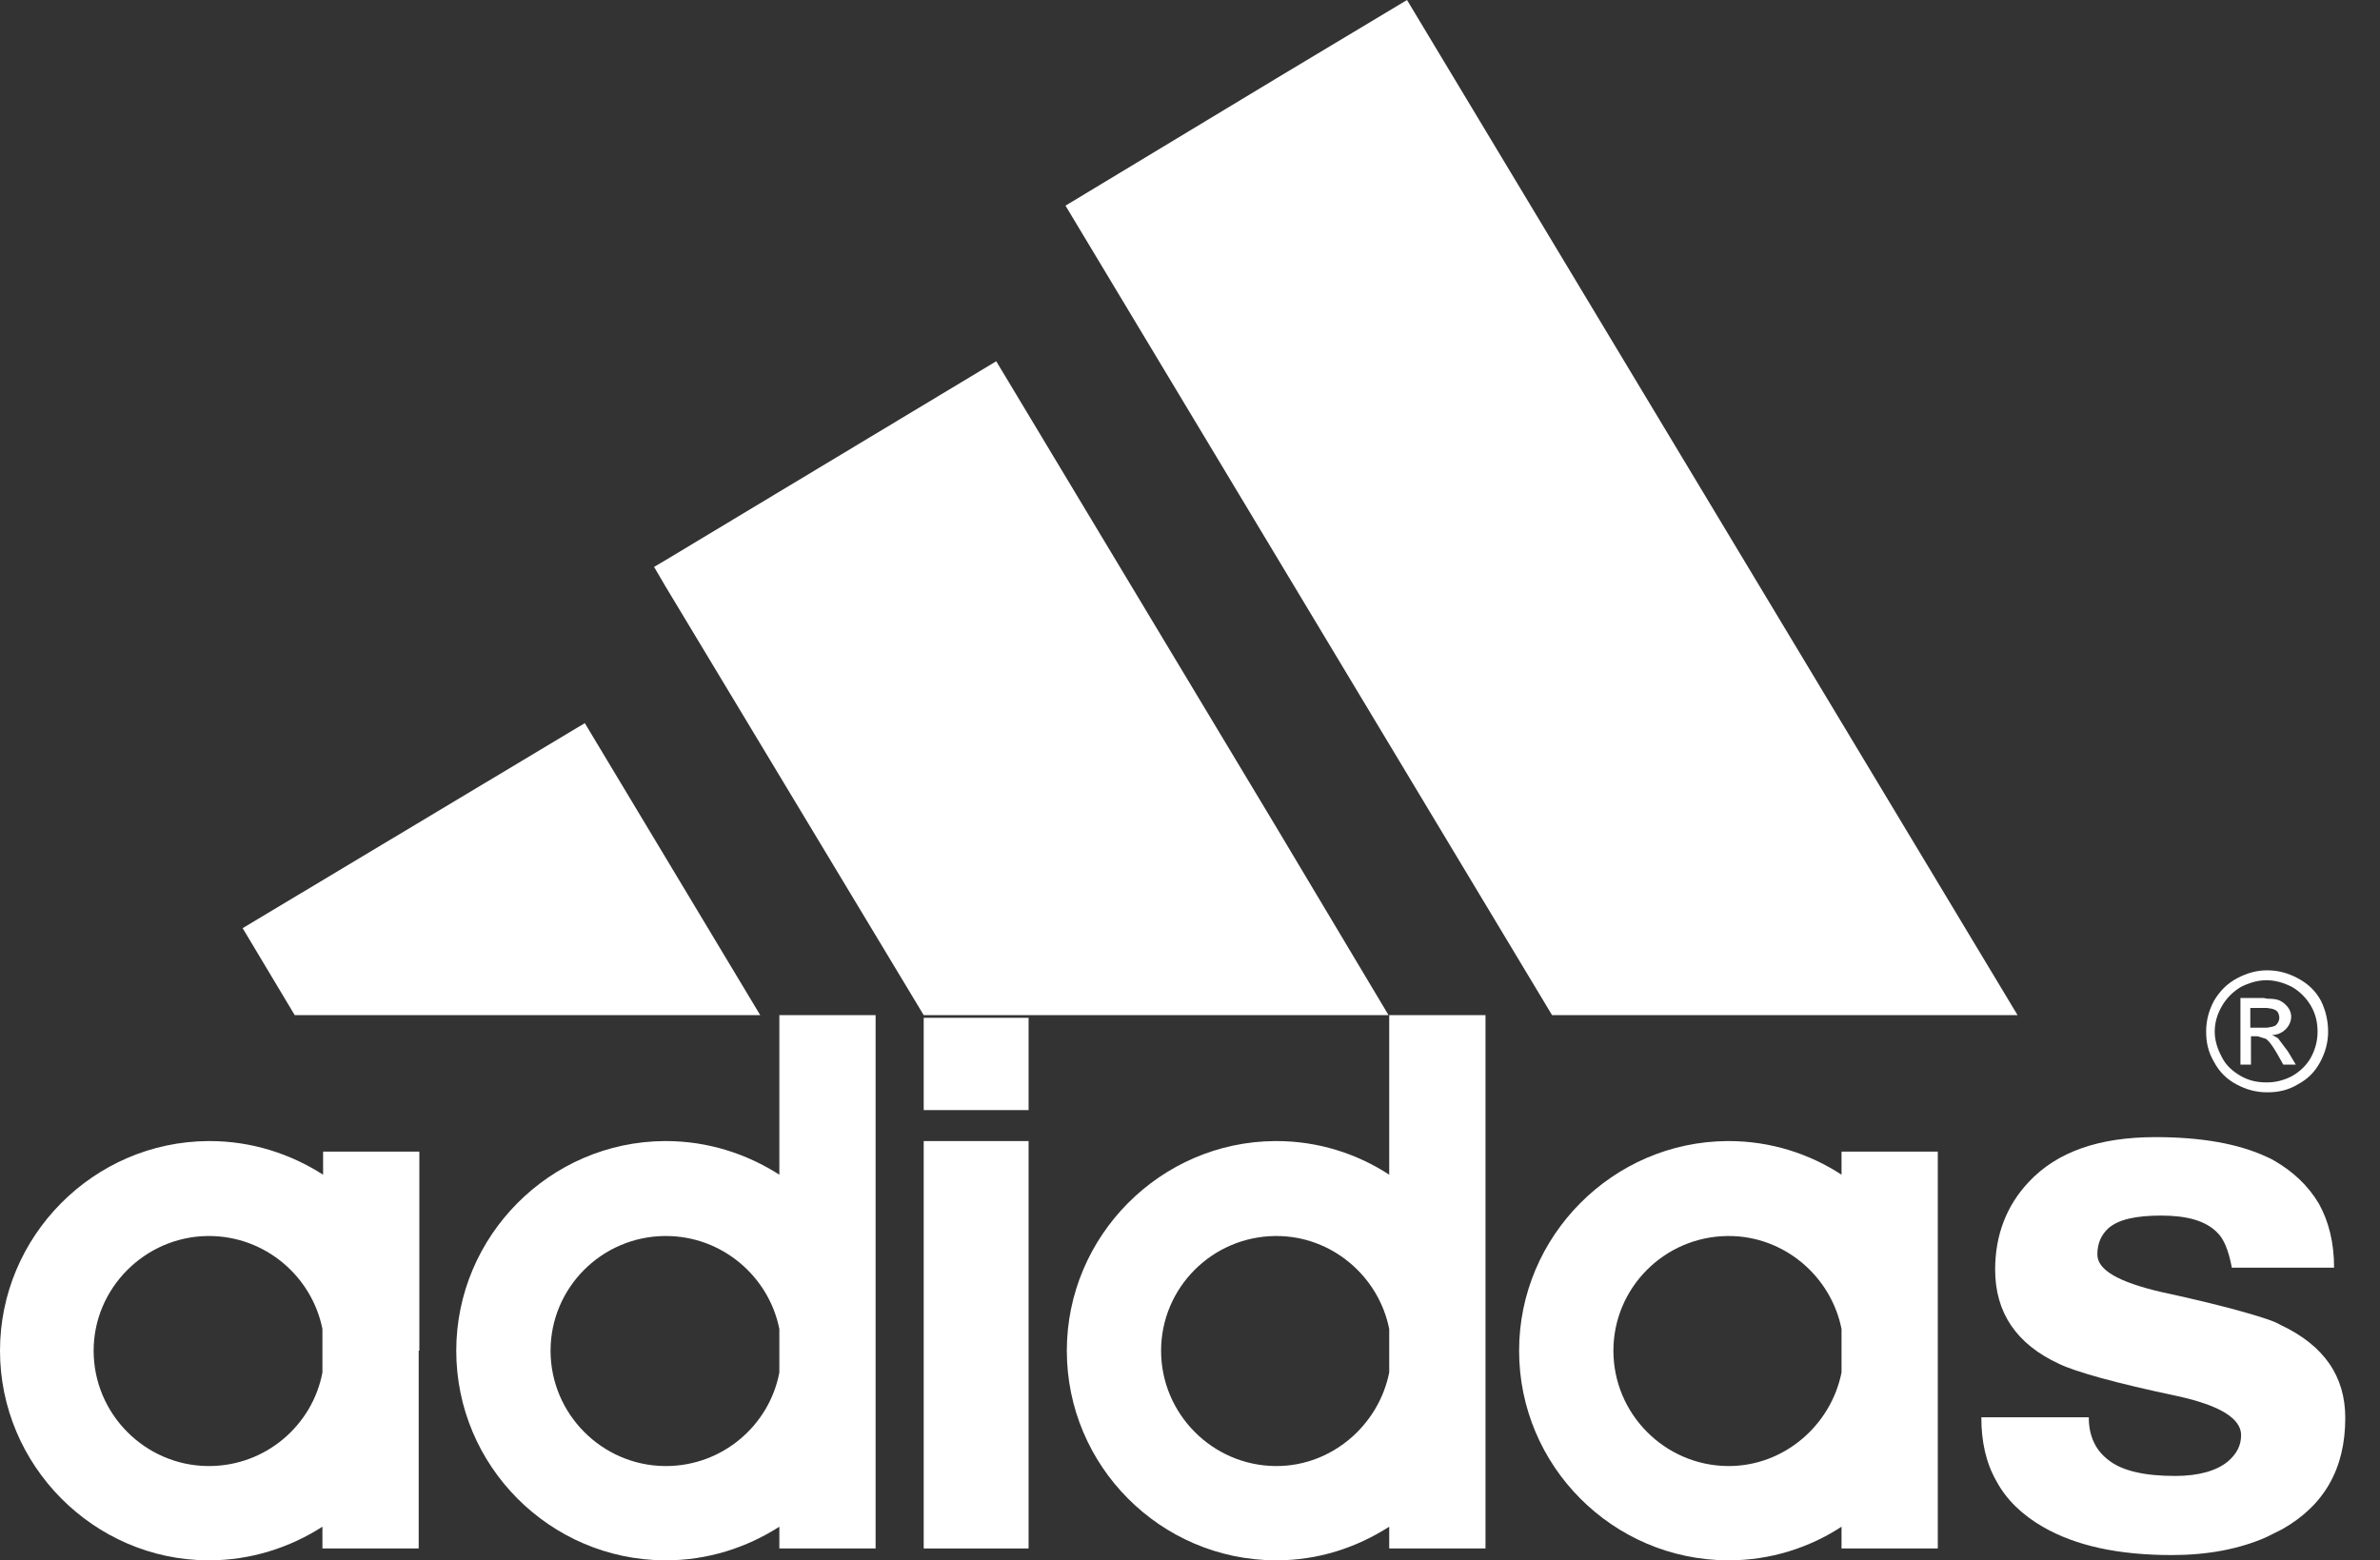
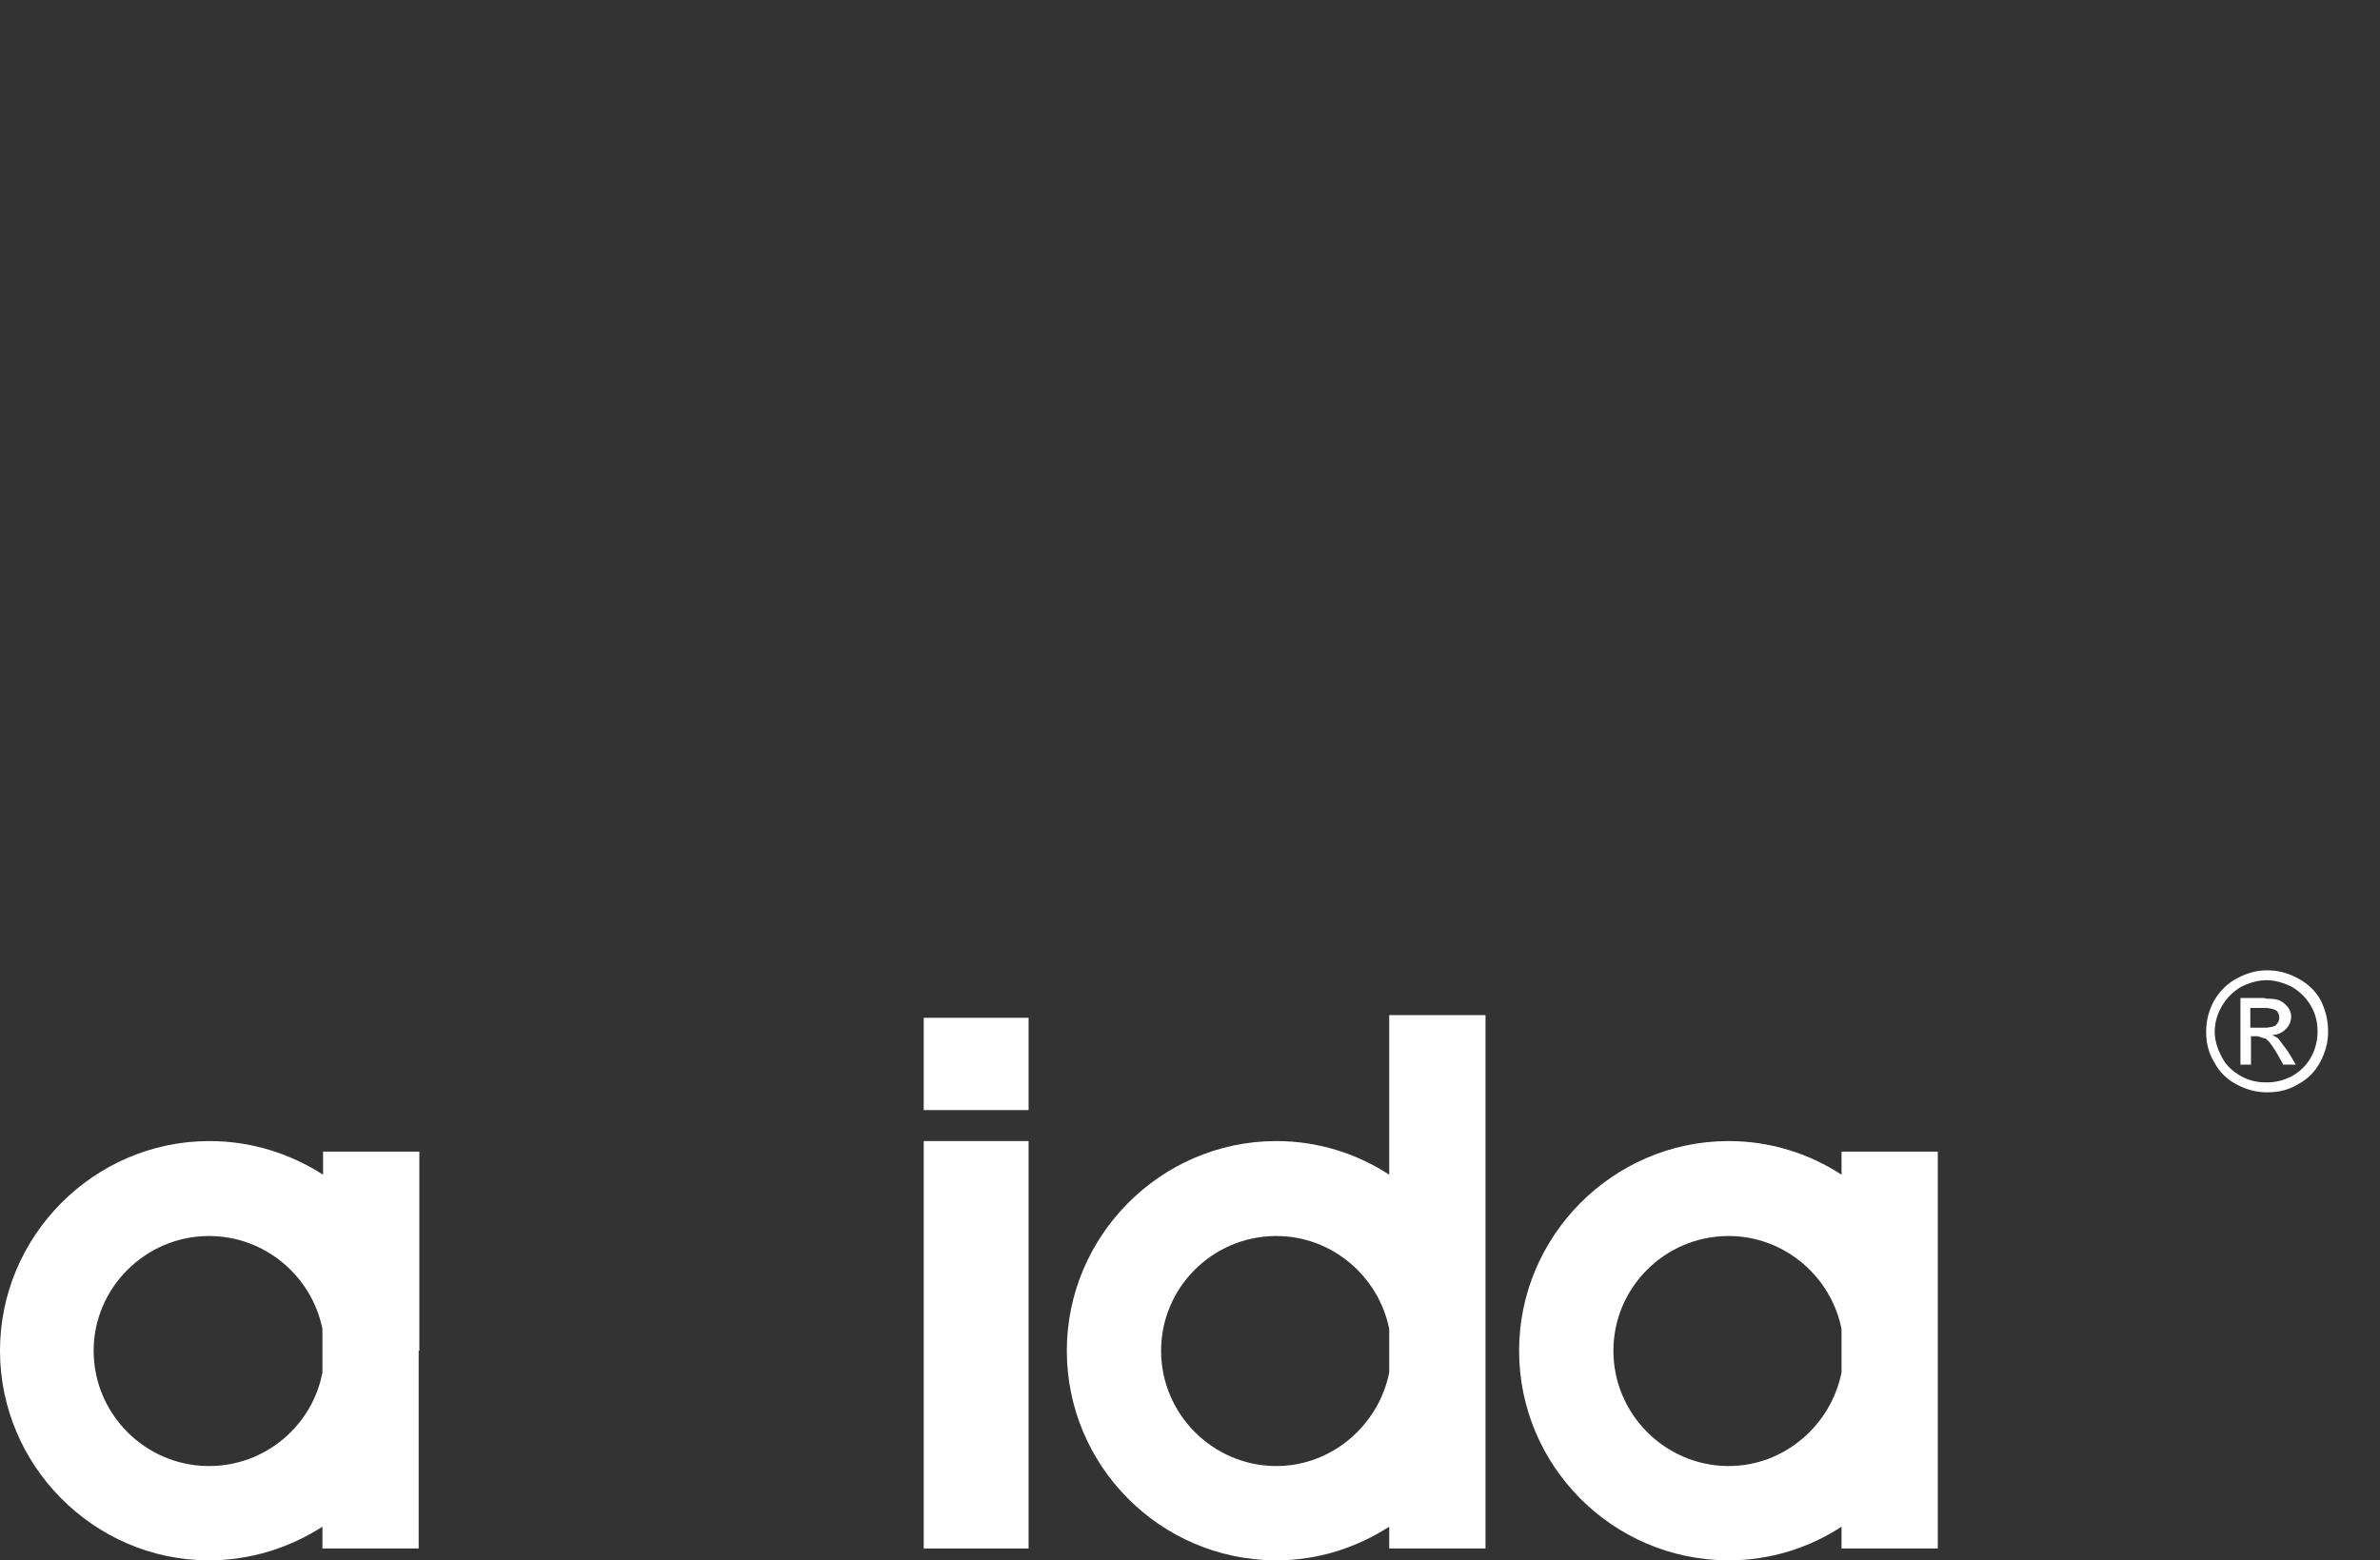
<svg xmlns="http://www.w3.org/2000/svg" width="61" height="40" viewBox="0 0 61 40" fill="none">
  <rect x="0" y="0" width="61" height="40" fill="#333333" stroke="none" />
-   <path d="M59.823 32.497H57.203C57.119 32.057 57 31.753 56.815 31.584C56.527 31.297 56.054 31.162 55.395 31.162C54.736 31.162 54.297 31.263 54.043 31.483C53.857 31.652 53.756 31.872 53.756 32.159C53.756 32.564 54.313 32.869 55.395 33.122C56.645 33.392 57.541 33.629 58.099 33.815C58.251 33.866 58.369 33.916 58.454 33.967C59.569 34.491 60.11 35.285 60.11 36.35C60.11 37.651 59.569 38.597 58.487 39.206C58.352 39.273 58.217 39.341 58.082 39.408C57.389 39.713 56.578 39.865 55.665 39.865C54.297 39.865 53.198 39.628 52.353 39.138C51.829 38.834 51.424 38.445 51.17 37.972C50.9 37.499 50.782 36.958 50.782 36.333H53.536C53.536 36.806 53.705 37.178 54.043 37.431C54.381 37.702 54.956 37.837 55.75 37.837C56.358 37.837 56.815 37.702 57.102 37.465C57.338 37.262 57.44 37.043 57.44 36.789C57.44 36.367 56.899 36.029 55.818 35.792C54.212 35.454 53.198 35.167 52.776 34.964C51.677 34.457 51.136 33.646 51.136 32.547C51.136 31.669 51.424 30.908 51.998 30.3C52.725 29.523 53.806 29.151 55.243 29.151C56.426 29.151 57.372 29.32 58.099 29.658C58.166 29.692 58.217 29.709 58.268 29.742C58.775 30.03 59.163 30.401 59.434 30.858C59.687 31.314 59.823 31.855 59.823 32.497Z" fill="white" />
  <path d="M58.42 26.092C58.42 26.041 58.403 25.991 58.386 25.957C58.352 25.906 58.319 25.889 58.268 25.872C58.234 25.855 58.183 25.855 58.099 25.839H57.676V26.346H58.014C58.048 26.346 58.082 26.346 58.099 26.346C58.217 26.329 58.302 26.312 58.335 26.278C58.386 26.227 58.42 26.16 58.42 26.092ZM58.64 25.822C58.69 25.889 58.724 25.974 58.724 26.058C58.724 26.177 58.673 26.295 58.589 26.379C58.504 26.464 58.386 26.532 58.234 26.532C58.302 26.565 58.335 26.582 58.386 26.616L58.64 26.954L58.842 27.292H58.521L58.369 27.021C58.268 26.853 58.183 26.717 58.116 26.667C58.099 26.65 58.099 26.65 58.082 26.633L57.862 26.565H57.693V27.292H57.423V25.585H58.014C58.048 25.585 58.082 25.602 58.116 25.602C58.268 25.602 58.369 25.619 58.437 25.653C58.504 25.686 58.572 25.737 58.64 25.822Z" fill="white" />
  <path d="M59.4 26.447C59.4 26.21 59.349 25.991 59.231 25.788C59.113 25.585 58.944 25.416 58.741 25.298C58.538 25.197 58.319 25.129 58.099 25.129C58.082 25.129 58.082 25.129 58.082 25.129C57.862 25.129 57.643 25.197 57.44 25.298C57.237 25.416 57.068 25.585 56.95 25.788C56.831 25.991 56.764 26.21 56.764 26.447C56.764 26.667 56.831 26.886 56.95 27.106C57.051 27.309 57.22 27.461 57.423 27.579C57.626 27.698 57.845 27.748 58.082 27.748C58.082 27.748 58.082 27.748 58.099 27.748C58.319 27.748 58.538 27.698 58.758 27.579C58.961 27.461 59.13 27.292 59.231 27.106C59.349 26.886 59.4 26.667 59.4 26.447ZM59.67 26.447C59.67 26.717 59.603 26.971 59.468 27.224C59.333 27.478 59.147 27.664 58.893 27.799C58.64 27.951 58.386 28.002 58.116 28.002C58.099 28.002 58.099 28.002 58.099 28.002C57.828 28.002 57.575 27.934 57.322 27.799C57.068 27.664 56.882 27.478 56.747 27.224C56.595 26.971 56.544 26.717 56.544 26.447C56.544 26.16 56.612 25.906 56.747 25.653C56.899 25.399 57.085 25.213 57.338 25.078C57.592 24.943 57.845 24.875 58.099 24.875C58.099 24.875 58.099 24.875 58.116 24.875C58.386 24.875 58.64 24.943 58.893 25.078C59.147 25.213 59.349 25.399 59.485 25.653C59.603 25.889 59.67 26.16 59.67 26.447Z" fill="white" />
-   <path d="M51.711 26.024H39.78L27.309 5.272L32.683 2.028L36.062 0L51.711 26.024Z" fill="white" />
  <path d="M49.666 39.696H47.199V39.138C46.371 39.679 45.374 40 44.309 40C44.292 40 44.292 40 44.276 40C41.335 39.983 38.935 37.583 38.935 34.626C38.935 31.686 41.335 29.269 44.276 29.252C44.292 29.252 44.292 29.252 44.309 29.252C45.374 29.252 46.371 29.573 47.199 30.114V29.523H49.666V39.696ZM47.199 35.184V34.068C46.929 32.717 45.729 31.686 44.309 31.686C44.292 31.686 44.292 31.686 44.276 31.686C42.653 31.703 41.352 33.021 41.352 34.626C41.352 36.248 42.67 37.566 44.276 37.583C44.292 37.583 44.292 37.583 44.309 37.583C45.729 37.583 46.929 36.536 47.199 35.184Z" fill="white" />
  <path d="M38.074 39.696H35.606V39.138C34.761 39.679 33.781 40 32.717 40C32.7 40 32.7 40 32.683 40C29.742 39.983 27.343 37.583 27.343 34.626C27.343 31.686 29.742 29.269 32.683 29.252C32.7 29.252 32.7 29.252 32.717 29.252C33.781 29.252 34.778 29.573 35.606 30.114V26.024H38.074V39.696ZM35.606 35.184V34.068C35.336 32.717 34.136 31.686 32.717 31.686C32.7 31.686 32.7 31.686 32.683 31.686C31.06 31.703 29.759 33.021 29.759 34.626C29.759 36.248 31.077 37.566 32.683 37.583C32.7 37.583 32.7 37.583 32.717 37.583C34.136 37.583 35.336 36.536 35.606 35.184Z" fill="white" />
-   <path d="M32.683 21.158L35.589 26.024H23.675L17.051 15.023L16.764 14.533L17.051 14.364L25.534 9.261L32.683 21.158Z" fill="white" />
  <path d="M26.363 29.252H23.675V39.696H26.363V29.252Z" fill="white" />
  <path d="M26.363 26.092H23.675V28.458H26.363V26.092Z" fill="white" />
-   <path d="M22.442 39.696H19.975V39.138C19.13 39.679 18.133 40 17.068 40C17.051 40 17.051 40 17.034 40C14.094 39.983 11.694 37.583 11.694 34.626C11.694 31.686 14.094 29.269 17.034 29.252C17.051 29.252 17.051 29.252 17.068 29.252C18.133 29.252 19.13 29.573 19.975 30.114V26.024H22.442V39.696ZM19.975 35.184V34.068C19.704 32.717 18.504 31.686 17.068 31.686C17.051 31.686 17.051 31.686 17.034 31.686C15.412 31.703 14.111 33.021 14.111 34.626C14.111 36.248 15.429 37.566 17.034 37.583C17.051 37.583 17.051 37.583 17.068 37.583C18.521 37.583 19.721 36.536 19.975 35.184Z" fill="white" />
-   <path d="M19.485 26.024H7.554L6.219 23.794L14.989 18.538L19.485 26.024Z" fill="white" />
  <path d="M10.731 34.626V39.696H8.264V39.138C7.419 39.679 6.422 40 5.357 40C5.34 40 5.34 40 5.323 40C2.4 39.983 0 37.566 0 34.626C0 31.686 2.4 29.269 5.34 29.252C5.357 29.252 5.357 29.252 5.374 29.252C6.439 29.252 7.436 29.573 8.281 30.114V29.523H10.748V34.626H10.731ZM8.264 35.184V34.068C7.993 32.717 6.793 31.686 5.357 31.686C5.34 31.686 5.34 31.686 5.323 31.686C3.718 31.703 2.4 33.021 2.4 34.626C2.4 36.248 3.718 37.566 5.323 37.583C5.34 37.583 5.34 37.583 5.357 37.583C6.81 37.583 8.01 36.536 8.264 35.184Z" fill="white" />
</svg>